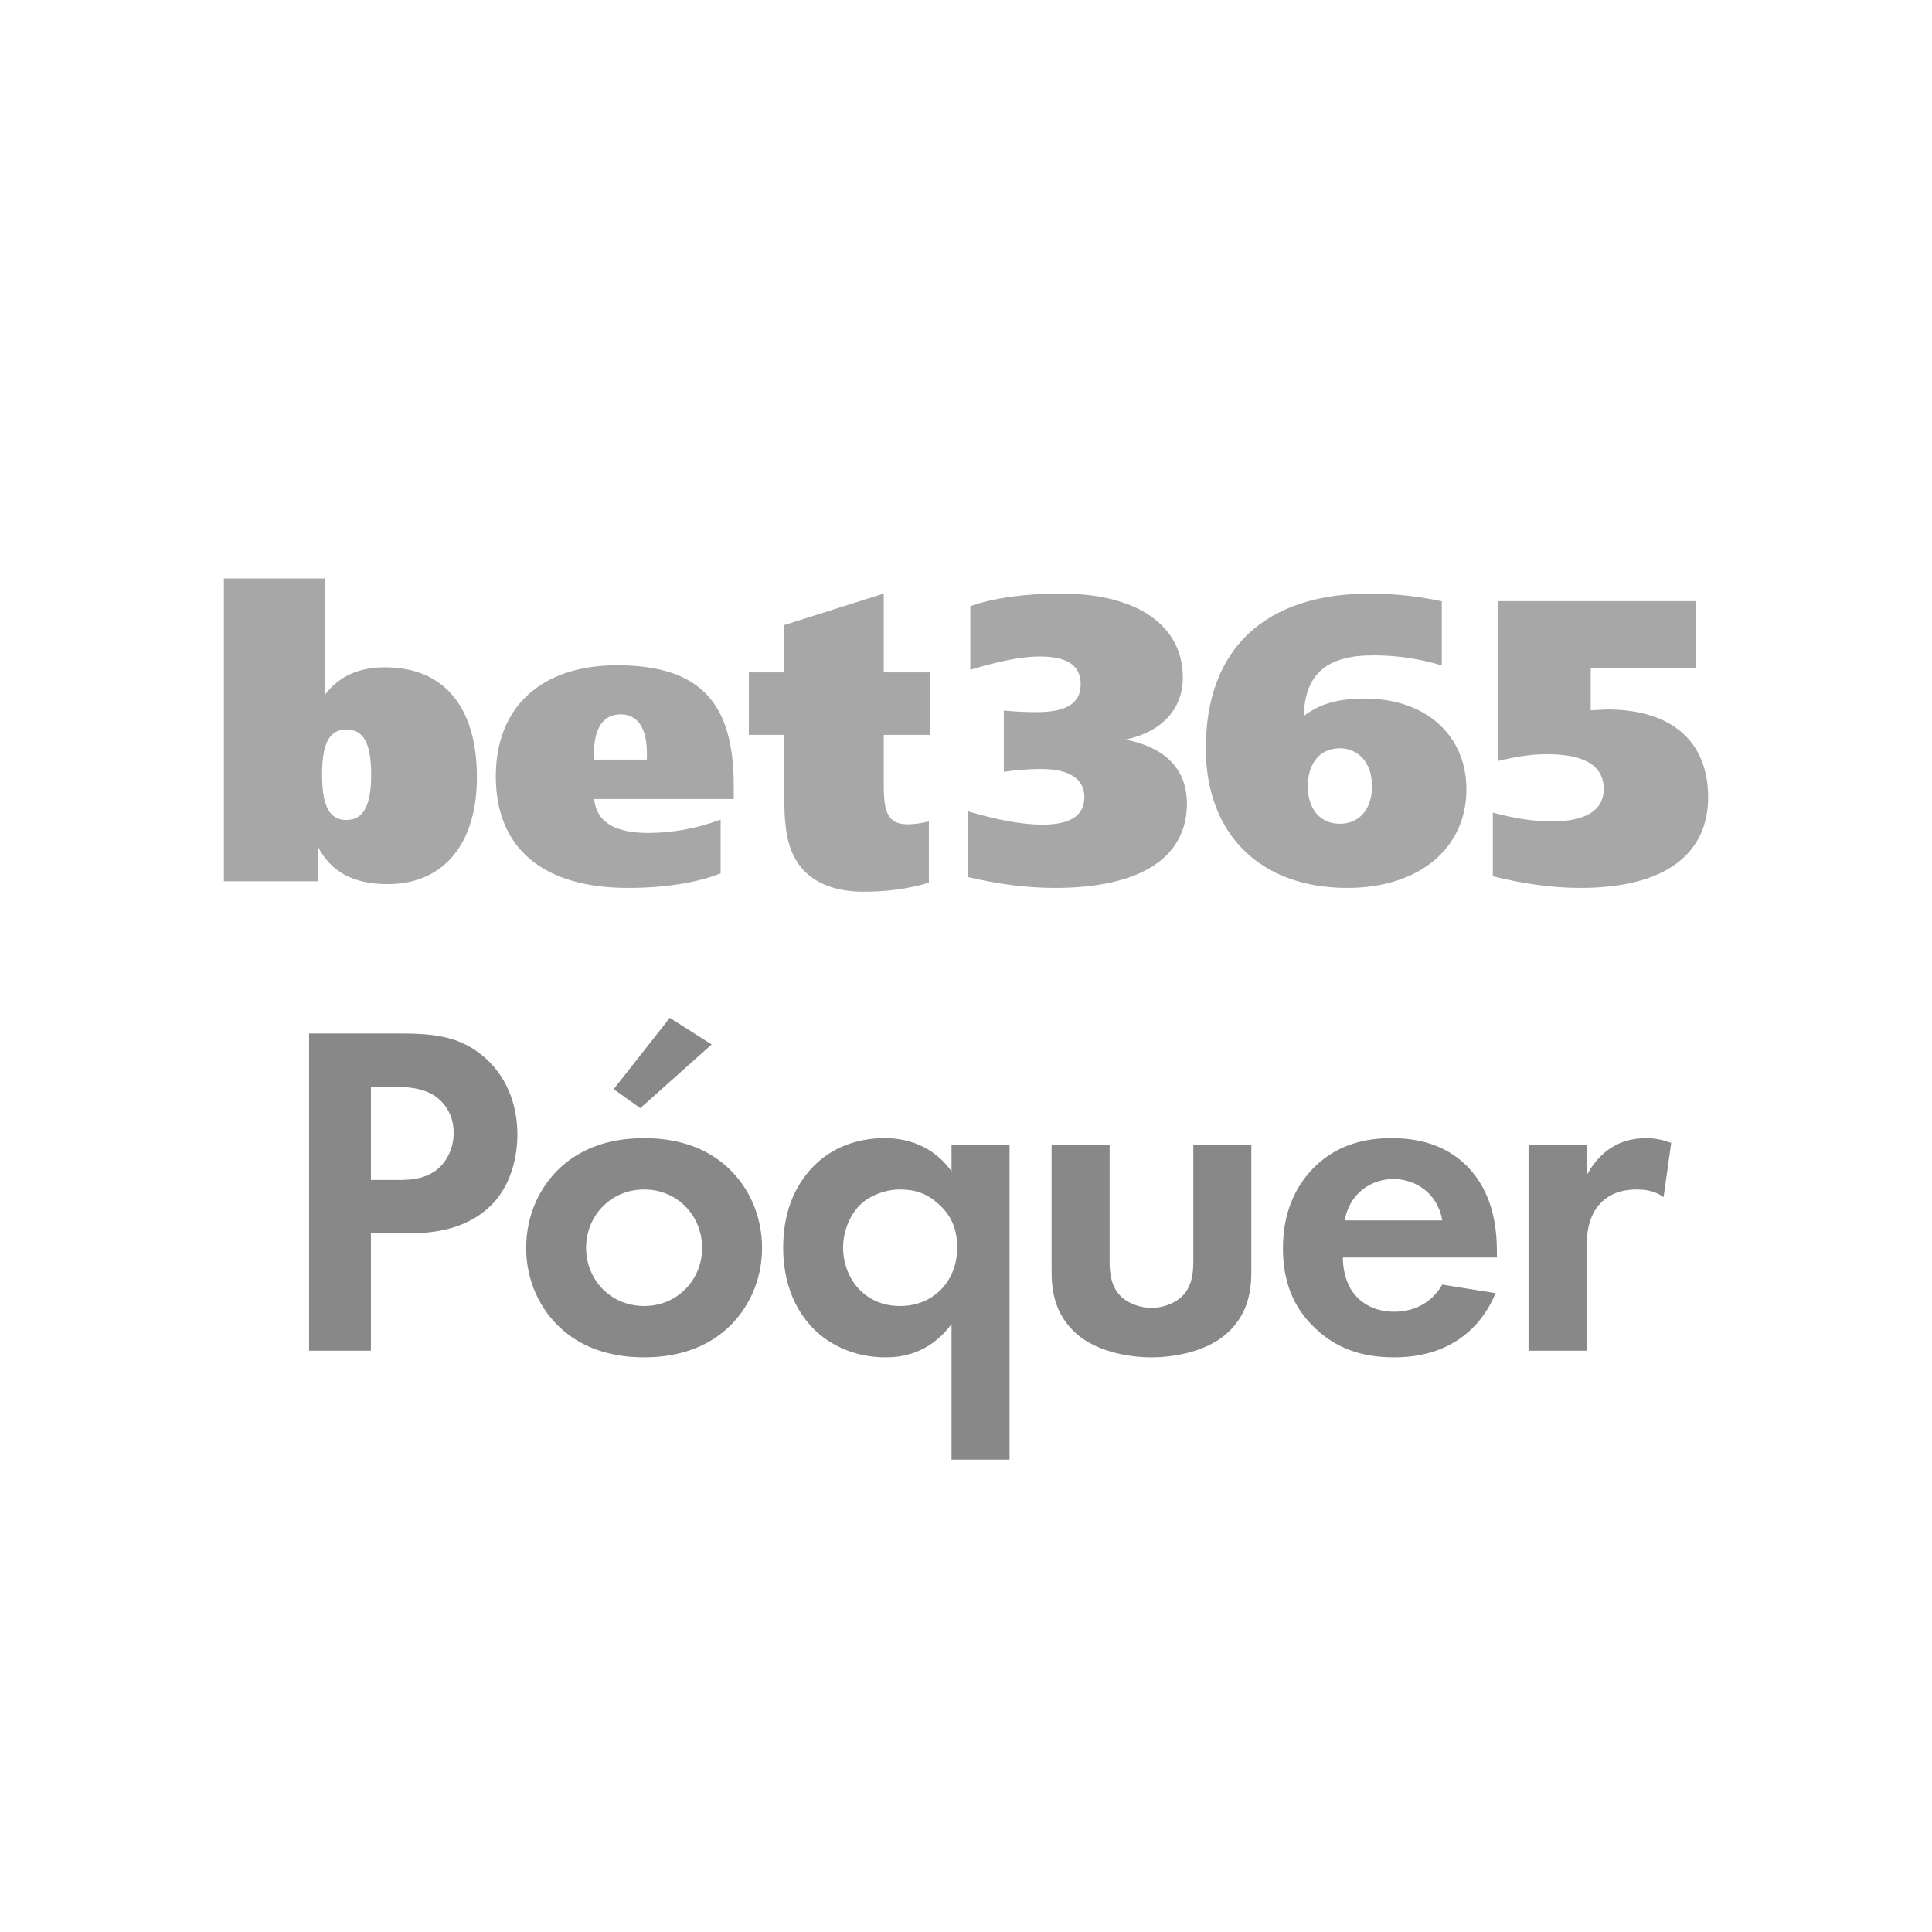
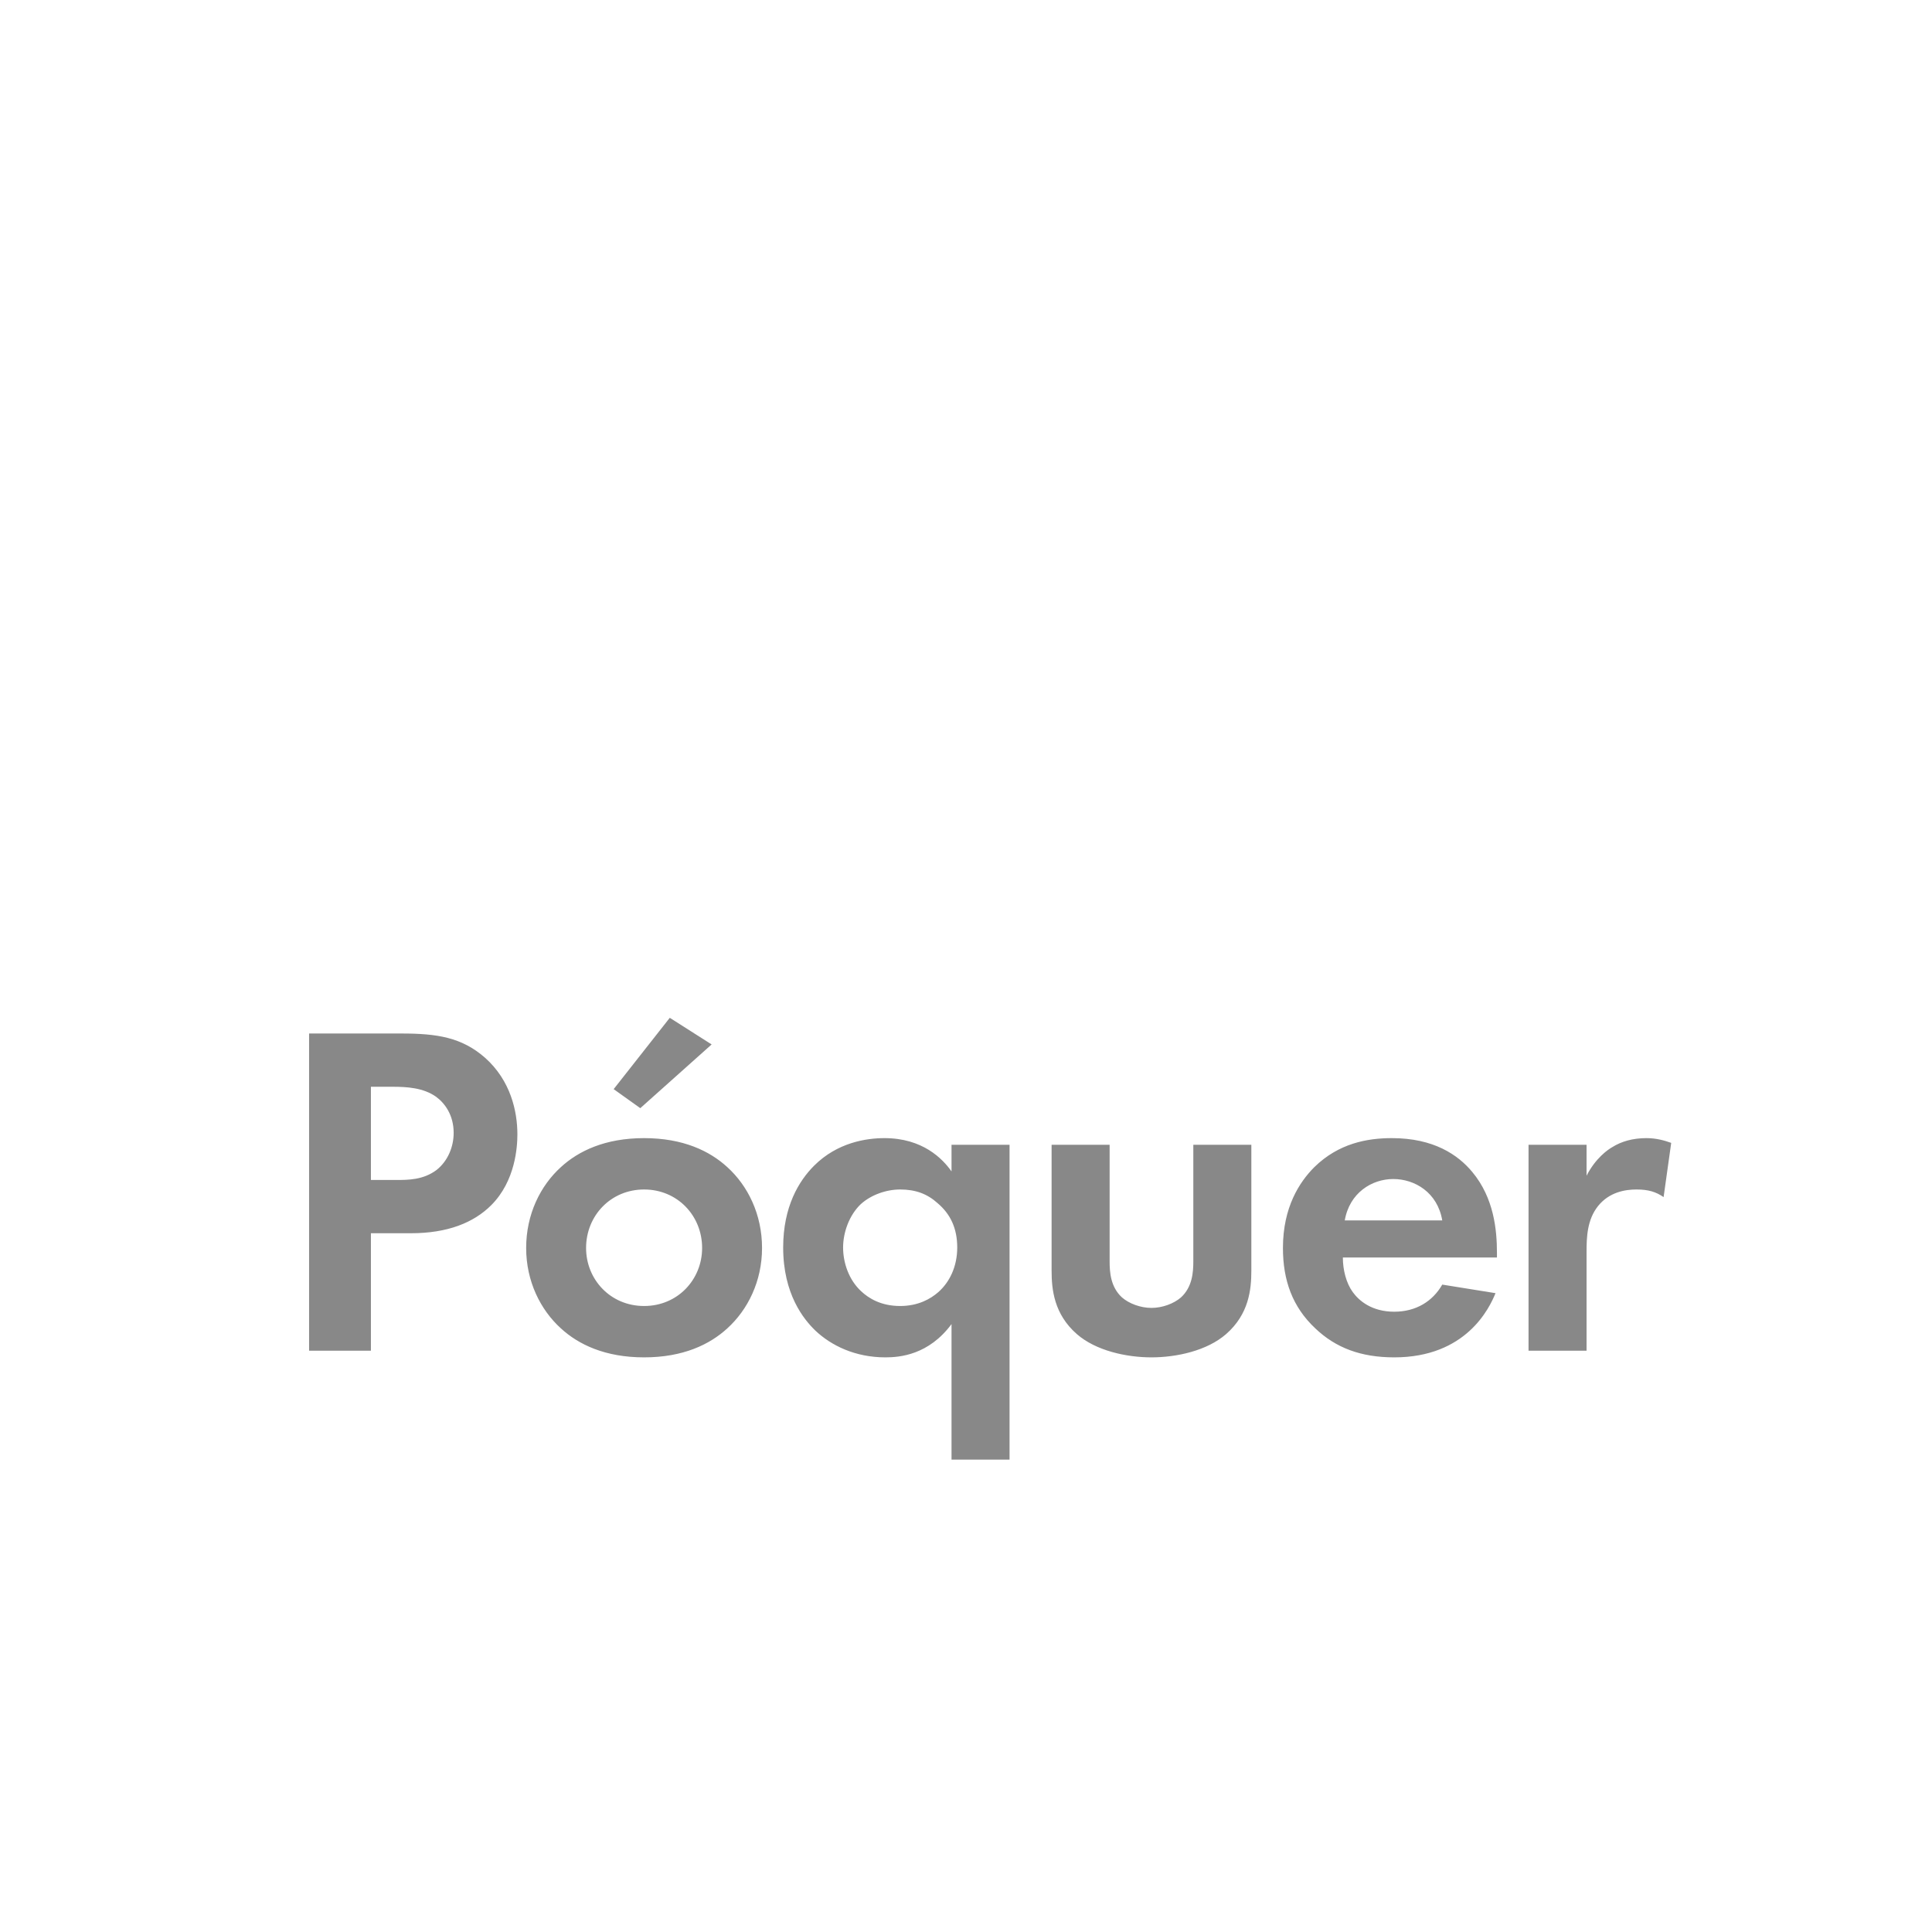
<svg xmlns="http://www.w3.org/2000/svg" width="130" height="130" viewBox="0 0 130 130">
  <g fill="none" fill-rule="evenodd">
    <rect width="130" height="130" fill="#1D1D1D" opacity="0" />
-     <path fill="#A7A7A7" fill-rule="nonzero" d="M55.095,16.563 C56.938,16.563 57.901,15.965 57.901,14.716 C57.901,13.496 56.909,12.818 54.984,12.818 C54.27,12.818 53.417,12.872 52.482,13.008 L52.482,8.884 C53.252,8.965 53.967,8.992 54.682,8.992 C56.662,8.992 57.652,8.422 57.652,7.122 C57.652,5.845 56.746,5.248 54.875,5.248 C53.664,5.248 52.125,5.573 50.227,6.143 L50.227,1.857 C51.904,1.285 53.94,1.016 56.332,1.016 C61.53,1.016 64.527,3.213 64.527,6.66 C64.527,8.776 63.125,10.321 60.677,10.838 C63.399,11.379 64.802,12.872 64.802,15.151 C64.802,18.733 61.75,20.821 55.92,20.821 C53.967,20.821 52.043,20.551 50.063,20.09 L50.063,15.667 C52.015,16.237 53.663,16.563 55.095,16.563 M77.255,13.981 C77.255,12.421 76.37,11.426 75.082,11.426 C73.794,11.426 72.934,12.393 72.934,13.981 C72.934,15.537 73.794,16.504 75.082,16.504 C76.397,16.504 77.255,15.537 77.255,13.981 Z M76.77,8.079 C80.878,8.079 83.608,10.551 83.608,14.191 C83.608,18.104 80.493,20.821 75.585,20.821 C69.795,20.821 66.073,17.261 66.073,11.421 C66.073,4.764 70.017,1.016 77.128,1.016 C78.645,1.016 80.273,1.178 81.953,1.531 L81.953,5.851 C80.46,5.398 78.909,5.169 77.349,5.171 C74.206,5.171 72.745,6.421 72.663,9.248 C73.821,8.378 75.09,8.079 76.77,8.079 L76.77,8.079 Z M85.716,1.524 L99.077,1.524 L99.077,6.023 L91.972,6.023 L91.972,8.869 C92.548,8.842 92.932,8.814 93.068,8.814 C97.486,8.814 99.872,11.01 99.872,14.723 C99.872,18.545 96.964,20.821 91.285,20.821 C89.31,20.821 87.361,20.525 85.387,20.037 L85.387,15.753 C86.895,16.161 88.212,16.35 89.337,16.35 C91.642,16.35 92.849,15.59 92.849,14.18 C92.849,12.609 91.587,11.823 89.008,11.823 C87.909,11.823 86.841,12.013 85.716,12.283 L85.716,1.523 M6.608,13.203 C6.608,15.253 7.064,16.25 8.246,16.25 C9.402,16.25 9.911,15.253 9.911,13.203 C9.911,11.153 9.428,10.157 8.246,10.157 C7.064,10.157 6.608,11.154 6.608,13.203 Z M0,0 L6.778,0 L6.778,7.851 C7.742,6.574 9.065,5.977 10.856,5.977 C14.796,5.977 17.026,8.639 17.026,13.367 C17.026,17.877 14.768,20.567 11.021,20.567 C8.734,20.567 7.191,19.751 6.31,18.013 L6.31,20.376 L0,20.376 L0,0.001 L0,0 Z M28.463,12.188 L28.463,11.742 C28.463,10.092 27.855,9.141 26.697,9.141 C25.511,9.141 24.905,10.091 24.905,11.77 L24.905,12.188 L28.462,12.188 L28.463,12.188 Z M34.307,14.839 L24.911,14.839 C25.076,16.389 26.289,17.123 28.576,17.123 C30.174,17.123 31.828,16.823 33.425,16.225 L33.425,19.842 C31.855,20.466 29.706,20.821 27.198,20.821 C21.412,20.821 18.298,18.101 18.298,13.317 C18.298,8.64 21.356,5.84 26.455,5.84 C32.104,5.84 34.307,8.423 34.307,13.915 L34.307,14.839 L34.307,14.839 Z M44.403,6.319 L47.522,6.319 L47.522,10.524 L44.403,10.524 L44.403,13.958 C44.403,15.718 44.678,16.542 46.017,16.542 C46.497,16.532 46.973,16.466 47.438,16.348 L47.438,20.47 C45.99,20.91 44.541,21.075 43.009,21.075 C41.122,21.075 39.672,20.47 38.825,19.425 C37.731,18.051 37.703,16.321 37.703,14.014 L37.703,10.524 L35.323,10.524 L35.323,6.319 L37.703,6.319 L37.703,3.133 L44.403,1.016 L44.403,6.319" transform="translate(15.064 38.925)" />
    <path fill="#888" fill-rule="nonzero" d="M0 1.056 0 22.4 4.16 22.4 4.16 14.496 6.848 14.496C9.312 14.496 11.072 13.792 12.256 12.608 13.888 10.976 14.016 8.672 14.016 7.84 14.016 6.304 13.568 4.224 11.84 2.688 10.272 1.312 8.608 1.056 6.208 1.056L0 1.056ZM4.16 4.64 5.6 4.64C6.592 4.64 7.68 4.704 8.544 5.312 9.152 5.76 9.728 6.56 9.728 7.744 9.728 8.672 9.344 9.632 8.576 10.24 7.68 10.912 6.656 10.912 5.856 10.912L4.16 10.912 4.16 4.64ZM22.542 8.096C19.918 8.096 18.126 8.96 16.942 10.048 15.566 11.296 14.606 13.216 14.606 15.488 14.606 17.728 15.566 19.648 16.942 20.896 18.126 21.984 19.918 22.848 22.542 22.848 25.166 22.848 26.958 21.984 28.142 20.896 29.518 19.648 30.478 17.728 30.478 15.488 30.478 13.216 29.518 11.296 28.142 10.048 26.958 8.96 25.166 8.096 22.542 8.096ZM22.542 19.392C20.27 19.392 18.638 17.6 18.638 15.488 18.638 13.312 20.302 11.552 22.542 11.552 24.782 11.552 26.446 13.312 26.446 15.488 26.446 17.6 24.814 19.392 22.542 19.392ZM24.27 0 20.494 4.8 22.286 6.08 27.086 1.792 24.27 0ZM43.228 29.728 47.132 29.728 47.132 8.544 43.228 8.544 43.228 10.336C42.62 9.472 41.276 8.096 38.716 8.096 37.5 8.096 35.548 8.384 33.98 9.952 32.956 10.976 31.9 12.704 31.9 15.456 31.9 18.592 33.276 20.288 34.076 21.056 35.132 22.048 36.732 22.848 38.78 22.848 39.74 22.848 41.692 22.688 43.228 20.608L43.228 29.728ZM39.772 11.552C40.796 11.552 41.596 11.84 42.3 12.48 43.164 13.216 43.612 14.176 43.612 15.456 43.612 16.736 43.1 17.792 42.332 18.464 41.82 18.912 40.988 19.392 39.772 19.392 38.492 19.392 37.66 18.88 37.148 18.4 36.316 17.632 35.932 16.48 35.932 15.456 35.932 14.432 36.348 13.28 37.116 12.544 37.82 11.904 38.844 11.552 39.772 11.552ZM49.962 8.544 49.962 17.024C49.962 18.272 50.122 19.936 51.658 21.28 52.938 22.4 54.986 22.848 56.682 22.848 58.378 22.848 60.426 22.4 61.706 21.28 63.242 19.936 63.402 18.272 63.402 17.024L63.402 8.544 59.498 8.544 59.498 16.384C59.498 17.12 59.434 18.112 58.666 18.816 58.186 19.232 57.418 19.52 56.682 19.52 55.946 19.52 55.178 19.232 54.698 18.816 53.93 18.112 53.866 17.12 53.866 16.384L53.866 8.544 49.962 8.544ZM76.248 17.952C75.608 19.072 74.488 19.776 73.016 19.776 71.512 19.776 70.648 19.04 70.232 18.464 69.784 17.856 69.56 16.96 69.56 16.128L79.928 16.128 79.928 15.808C79.928 14.304 79.736 12.128 78.264 10.368 77.304 9.216 75.672 8.096 72.856 8.096 71.192 8.096 69.272 8.448 67.64 10.048 66.648 11.04 65.528 12.736 65.528 15.488 65.528 17.664 66.168 19.456 67.704 20.896 69.08 22.208 70.776 22.848 73.016 22.848 77.848 22.848 79.416 19.552 79.832 18.528L76.248 17.952ZM69.688 13.632C70.008 11.776 71.512 10.848 72.952 10.848 74.392 10.848 75.928 11.744 76.248 13.632L69.688 13.632ZM82.054 22.4 85.958 22.4 85.958 15.744C85.958 14.784 85.99 13.6 86.726 12.672 87.494 11.712 88.582 11.552 89.318 11.552 90.118 11.552 90.63 11.712 91.142 12.064L91.654 8.416C91.206 8.256 90.662 8.096 89.99 8.096 89.062 8.096 88.294 8.32 87.686 8.704 87.398 8.864 86.566 9.44 85.958 10.624L85.958 8.544 82.054 8.544 82.054 22.4Z" transform="translate(20.798 68.486)" />
  </g>
</svg>